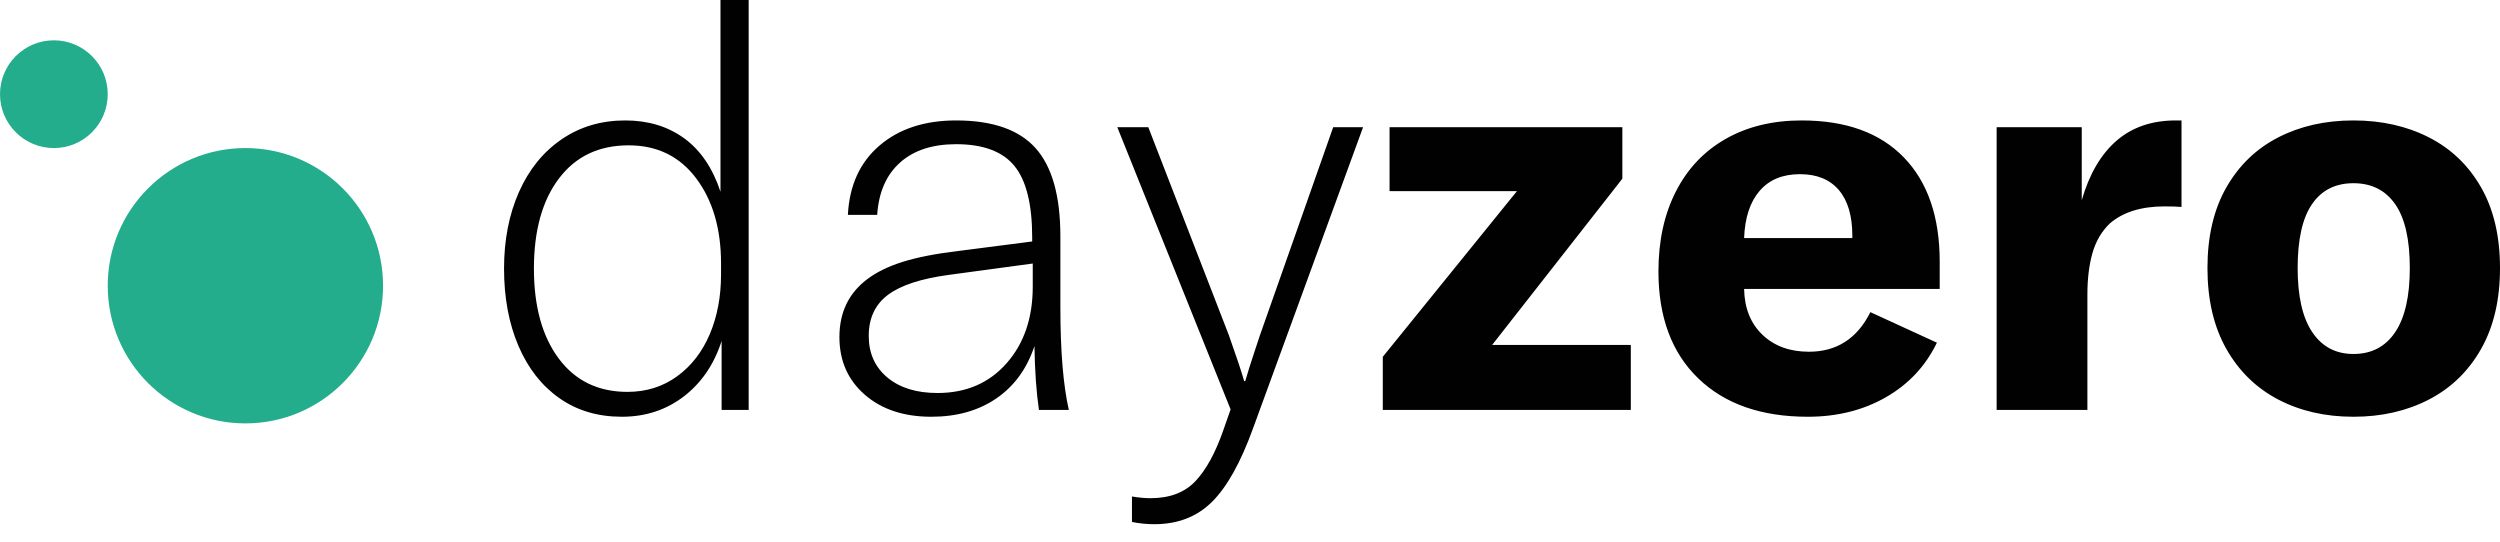
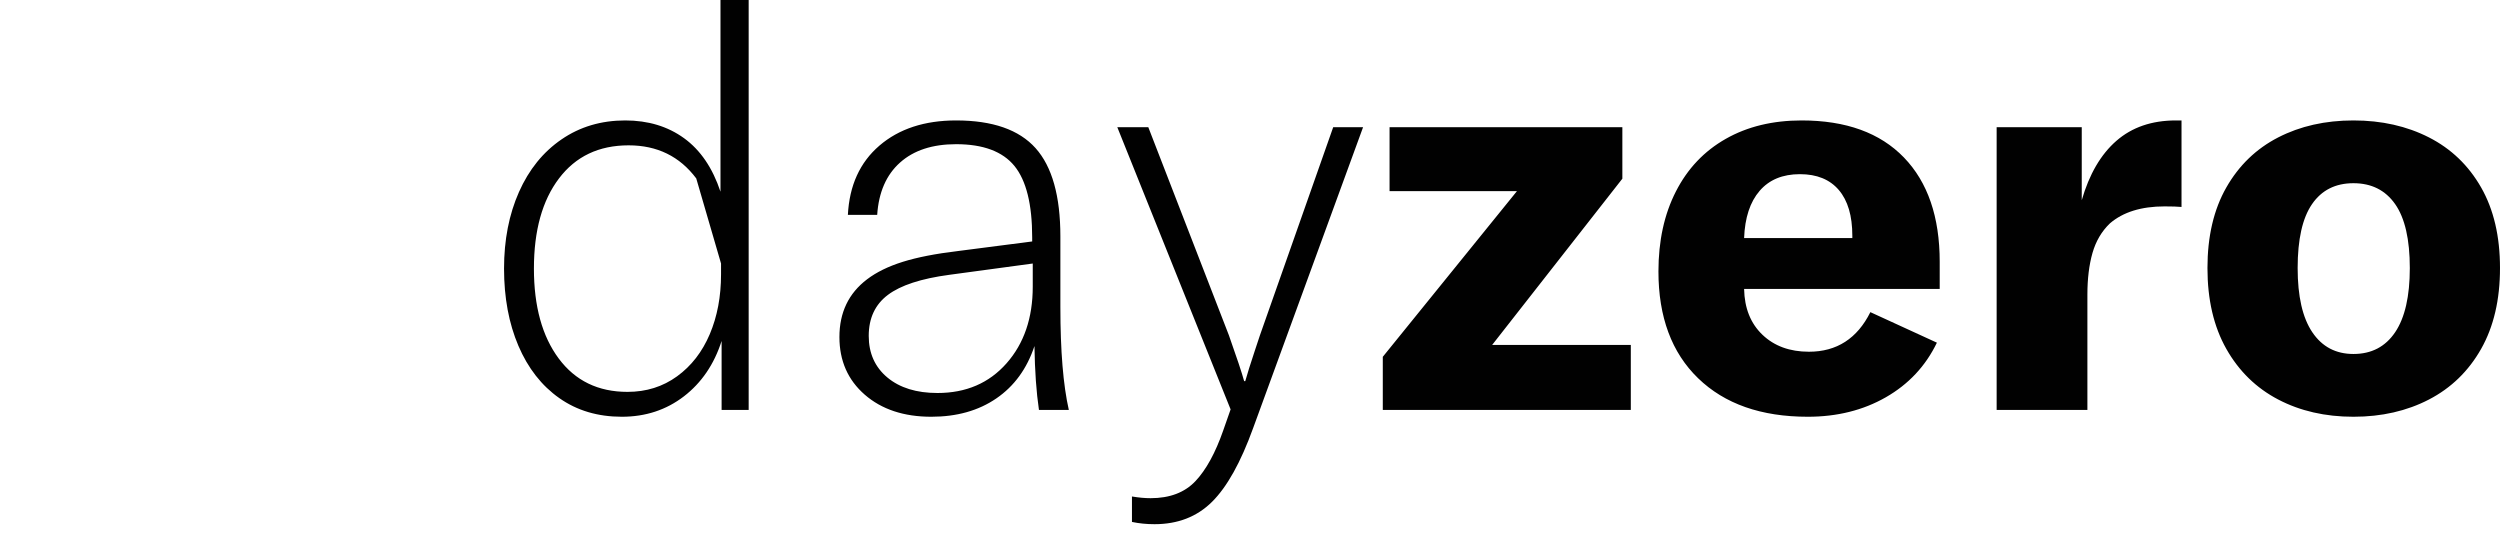
<svg xmlns="http://www.w3.org/2000/svg" width="120px" height="26px" viewBox="0 0 120 26" version="1.1">
  <title>Logo_Group</title>
  <desc>Created with Sketch.</desc>
  <g id="Page-1" stroke="none" stroke-width="1" fill="none" fill-rule="evenodd">
    <g id="Branding_01" transform="translate(-50, -50)">
      <g id="Logo_Group" transform="translate(50, 50)">
-         <path d="M29.848,20.004 C30.985,20.004 31.977,19.678 32.825,19.027 C33.672,18.376 34.277,17.489 34.637,16.367 L34.637,16.367 L34.637,19.678 L35.936,19.678 L35.936,-5.32907052e-15 L34.583,-5.32907052e-15 L34.583,9.201 C34.204,8.061 33.623,7.206 32.838,6.636 C32.053,6.066 31.111,5.781 30.011,5.781 C28.856,5.781 27.837,6.084 26.953,6.691 C26.069,7.297 25.389,8.138 24.911,9.215 C24.433,10.292 24.194,11.518 24.194,12.893 C24.194,14.286 24.424,15.521 24.883,16.598 C25.343,17.674 25.997,18.511 26.845,19.108 C27.693,19.706 28.694,20.004 29.848,20.004 Z M30.119,18.81 C28.712,18.81 27.612,18.276 26.818,17.208 C26.024,16.141 25.628,14.702 25.628,12.893 C25.628,11.065 26.029,9.622 26.832,8.564 C27.634,7.505 28.748,6.976 30.173,6.976 C31.544,6.976 32.626,7.505 33.42,8.564 C34.213,9.622 34.61,10.984 34.61,12.649 L34.61,12.649 L34.61,13.164 C34.61,14.232 34.43,15.191 34.069,16.041 C33.708,16.892 33.185,17.566 32.5,18.063 C31.814,18.561 31.021,18.81 30.119,18.81 Z M44.702,20.004 C45.929,20.004 46.97,19.71 47.827,19.122 C48.684,18.534 49.293,17.697 49.654,16.611 C49.672,17.806 49.744,18.828 49.87,19.678 L49.87,19.678 L51.304,19.678 C51.033,18.484 50.898,16.838 50.898,14.738 L50.898,14.738 L50.898,11.346 C50.898,9.409 50.501,7.998 49.708,7.111 C48.914,6.225 47.642,5.781 45.893,5.781 C44.378,5.781 43.151,6.184 42.213,6.989 C41.275,7.794 40.77,8.903 40.698,10.314 L40.698,10.314 L42.105,10.314 C42.177,9.229 42.542,8.392 43.201,7.804 C43.859,7.215 44.756,6.921 45.893,6.921 C47.191,6.921 48.125,7.27 48.693,7.966 C49.261,8.663 49.545,9.808 49.545,11.4 L49.545,11.4 L49.545,11.59 L45.974,12.051 C44.91,12.178 44.03,12.35 43.336,12.567 C42.641,12.784 42.069,13.065 41.618,13.408 C40.734,14.078 40.292,15.001 40.292,16.177 C40.292,17.317 40.698,18.24 41.51,18.946 C42.321,19.651 43.386,20.004 44.702,20.004 Z M45,18.864 C43.99,18.864 43.187,18.615 42.592,18.118 C41.997,17.62 41.699,16.955 41.699,16.123 C41.699,15.272 42.006,14.616 42.619,14.155 C43.232,13.693 44.215,13.372 45.568,13.191 L45.568,13.191 L49.572,12.649 L49.572,13.761 C49.572,15.263 49.153,16.489 48.314,17.439 C47.476,18.389 46.371,18.864 45,18.864 Z M55.417,25.161 C56.535,25.161 57.455,24.804 58.176,24.089 C58.898,23.374 59.556,22.194 60.151,20.547 L60.151,20.547 L65.427,6.107 L63.993,6.107 L60.476,16.096 L60.233,16.828 C60.016,17.48 59.863,17.968 59.773,18.294 L59.773,18.294 L59.719,18.294 C59.61,17.896 59.367,17.163 58.988,16.096 L58.988,16.096 L55.119,6.107 L53.631,6.107 L59.069,19.651 L58.717,20.656 C58.339,21.741 57.892,22.556 57.378,23.098 C56.864,23.641 56.147,23.913 55.227,23.913 C54.957,23.913 54.659,23.886 54.334,23.831 L54.334,23.831 L54.334,25.053 C54.677,25.125 55.038,25.161 55.417,25.161 Z M78.279,19.678 L78.279,16.557 L71.623,16.557 L77.873,8.577 L77.873,6.107 L66.699,6.107 L66.699,9.174 L72.814,9.174 L66.374,17.127 L66.374,19.678 L78.279,19.678 Z M86.775,20.004 C88.182,20.004 89.431,19.692 90.522,19.068 C91.613,18.443 92.43,17.57 92.971,16.448 L92.971,16.448 L89.778,14.983 C89.147,16.249 88.164,16.883 86.829,16.883 C85.909,16.883 85.165,16.611 84.597,16.068 C84.029,15.526 83.736,14.793 83.717,13.87 L83.717,13.87 L93.106,13.87 L93.106,12.567 C93.106,10.414 92.533,8.744 91.388,7.559 C90.243,6.374 88.606,5.781 86.477,5.781 C85.088,5.781 83.875,6.075 82.838,6.664 C81.801,7.252 81.003,8.093 80.444,9.188 C79.884,10.283 79.605,11.563 79.605,13.028 C79.605,15.218 80.241,16.928 81.512,18.158 C82.784,19.389 84.538,20.004 86.775,20.004 Z M88.912,11.427 L83.717,11.427 C83.754,10.45 84.002,9.694 84.462,9.161 C84.921,8.627 85.566,8.36 86.396,8.36 C87.208,8.36 87.83,8.613 88.263,9.12 C88.696,9.627 88.912,10.359 88.912,11.319 L88.912,11.319 L88.912,11.427 Z M100.195,19.678 L100.195,14.141 C100.195,13.381 100.276,12.716 100.438,12.146 C100.601,11.576 100.88,11.101 101.277,10.721 C101.908,10.179 102.783,9.907 103.901,9.907 C104.262,9.907 104.533,9.916 104.713,9.934 L104.713,9.934 L104.713,5.781 L104.443,5.781 C103.288,5.781 102.337,6.107 101.588,6.759 C100.84,7.41 100.285,8.36 99.924,9.609 L99.924,9.609 L99.924,6.107 L95.839,6.107 L95.839,19.678 L100.195,19.678 Z M112.965,20.004 C114.318,20.004 115.527,19.728 116.591,19.176 C117.655,18.624 118.489,17.815 119.094,16.747 C119.698,15.679 120,14.386 120,12.866 C120,11.346 119.698,10.056 119.094,8.998 C118.489,7.939 117.655,7.139 116.591,6.596 C115.527,6.053 114.318,5.781 112.965,5.781 C111.613,5.781 110.409,6.053 109.353,6.596 C108.298,7.139 107.468,7.939 106.864,8.998 C106.26,10.056 105.958,11.346 105.958,12.866 C105.958,14.386 106.26,15.679 106.864,16.747 C107.468,17.815 108.298,18.624 109.353,19.176 C110.409,19.728 111.613,20.004 112.965,20.004 Z M112.965,16.991 C112.118,16.991 111.459,16.643 110.99,15.946 C110.521,15.25 110.287,14.223 110.287,12.866 C110.287,11.49 110.517,10.468 110.977,9.799 C111.437,9.129 112.1,8.794 112.965,8.794 C113.831,8.794 114.499,9.129 114.968,9.799 C115.436,10.468 115.671,11.49 115.671,12.866 C115.671,14.223 115.436,15.25 114.968,15.946 C114.499,16.643 113.831,16.991 112.965,16.991 Z" id="dayzero" fill="#010101" fill-rule="nonzero" />
-         <path d="M11.779,7.107 C15.429,7.107 18.387,10.065 18.387,13.715 C18.387,17.364 15.429,20.323 11.779,20.323 C8.13,20.323 5.171,17.364 5.171,13.715 C5.171,10.065 8.13,7.107 11.779,7.107 Z M2.586,1.935 C4.014,1.935 5.171,3.093 5.171,4.521 C5.171,5.949 4.014,7.107 2.586,7.107 C1.158,7.107 0,5.949 0,4.521 C0,3.093 1.158,1.935 2.586,1.935 Z" id="Combined-Shape" fill="#24AD8D" />
+         <path d="M29.848,20.004 C30.985,20.004 31.977,19.678 32.825,19.027 C33.672,18.376 34.277,17.489 34.637,16.367 L34.637,16.367 L34.637,19.678 L35.936,19.678 L35.936,-5.32907052e-15 L34.583,-5.32907052e-15 L34.583,9.201 C34.204,8.061 33.623,7.206 32.838,6.636 C32.053,6.066 31.111,5.781 30.011,5.781 C28.856,5.781 27.837,6.084 26.953,6.691 C26.069,7.297 25.389,8.138 24.911,9.215 C24.433,10.292 24.194,11.518 24.194,12.893 C24.194,14.286 24.424,15.521 24.883,16.598 C25.343,17.674 25.997,18.511 26.845,19.108 C27.693,19.706 28.694,20.004 29.848,20.004 Z M30.119,18.81 C28.712,18.81 27.612,18.276 26.818,17.208 C26.024,16.141 25.628,14.702 25.628,12.893 C25.628,11.065 26.029,9.622 26.832,8.564 C27.634,7.505 28.748,6.976 30.173,6.976 C31.544,6.976 32.626,7.505 33.42,8.564 L34.61,12.649 L34.61,13.164 C34.61,14.232 34.43,15.191 34.069,16.041 C33.708,16.892 33.185,17.566 32.5,18.063 C31.814,18.561 31.021,18.81 30.119,18.81 Z M44.702,20.004 C45.929,20.004 46.97,19.71 47.827,19.122 C48.684,18.534 49.293,17.697 49.654,16.611 C49.672,17.806 49.744,18.828 49.87,19.678 L49.87,19.678 L51.304,19.678 C51.033,18.484 50.898,16.838 50.898,14.738 L50.898,14.738 L50.898,11.346 C50.898,9.409 50.501,7.998 49.708,7.111 C48.914,6.225 47.642,5.781 45.893,5.781 C44.378,5.781 43.151,6.184 42.213,6.989 C41.275,7.794 40.77,8.903 40.698,10.314 L40.698,10.314 L42.105,10.314 C42.177,9.229 42.542,8.392 43.201,7.804 C43.859,7.215 44.756,6.921 45.893,6.921 C47.191,6.921 48.125,7.27 48.693,7.966 C49.261,8.663 49.545,9.808 49.545,11.4 L49.545,11.4 L49.545,11.59 L45.974,12.051 C44.91,12.178 44.03,12.35 43.336,12.567 C42.641,12.784 42.069,13.065 41.618,13.408 C40.734,14.078 40.292,15.001 40.292,16.177 C40.292,17.317 40.698,18.24 41.51,18.946 C42.321,19.651 43.386,20.004 44.702,20.004 Z M45,18.864 C43.99,18.864 43.187,18.615 42.592,18.118 C41.997,17.62 41.699,16.955 41.699,16.123 C41.699,15.272 42.006,14.616 42.619,14.155 C43.232,13.693 44.215,13.372 45.568,13.191 L45.568,13.191 L49.572,12.649 L49.572,13.761 C49.572,15.263 49.153,16.489 48.314,17.439 C47.476,18.389 46.371,18.864 45,18.864 Z M55.417,25.161 C56.535,25.161 57.455,24.804 58.176,24.089 C58.898,23.374 59.556,22.194 60.151,20.547 L60.151,20.547 L65.427,6.107 L63.993,6.107 L60.476,16.096 L60.233,16.828 C60.016,17.48 59.863,17.968 59.773,18.294 L59.773,18.294 L59.719,18.294 C59.61,17.896 59.367,17.163 58.988,16.096 L58.988,16.096 L55.119,6.107 L53.631,6.107 L59.069,19.651 L58.717,20.656 C58.339,21.741 57.892,22.556 57.378,23.098 C56.864,23.641 56.147,23.913 55.227,23.913 C54.957,23.913 54.659,23.886 54.334,23.831 L54.334,23.831 L54.334,25.053 C54.677,25.125 55.038,25.161 55.417,25.161 Z M78.279,19.678 L78.279,16.557 L71.623,16.557 L77.873,8.577 L77.873,6.107 L66.699,6.107 L66.699,9.174 L72.814,9.174 L66.374,17.127 L66.374,19.678 L78.279,19.678 Z M86.775,20.004 C88.182,20.004 89.431,19.692 90.522,19.068 C91.613,18.443 92.43,17.57 92.971,16.448 L92.971,16.448 L89.778,14.983 C89.147,16.249 88.164,16.883 86.829,16.883 C85.909,16.883 85.165,16.611 84.597,16.068 C84.029,15.526 83.736,14.793 83.717,13.87 L83.717,13.87 L93.106,13.87 L93.106,12.567 C93.106,10.414 92.533,8.744 91.388,7.559 C90.243,6.374 88.606,5.781 86.477,5.781 C85.088,5.781 83.875,6.075 82.838,6.664 C81.801,7.252 81.003,8.093 80.444,9.188 C79.884,10.283 79.605,11.563 79.605,13.028 C79.605,15.218 80.241,16.928 81.512,18.158 C82.784,19.389 84.538,20.004 86.775,20.004 Z M88.912,11.427 L83.717,11.427 C83.754,10.45 84.002,9.694 84.462,9.161 C84.921,8.627 85.566,8.36 86.396,8.36 C87.208,8.36 87.83,8.613 88.263,9.12 C88.696,9.627 88.912,10.359 88.912,11.319 L88.912,11.319 L88.912,11.427 Z M100.195,19.678 L100.195,14.141 C100.195,13.381 100.276,12.716 100.438,12.146 C100.601,11.576 100.88,11.101 101.277,10.721 C101.908,10.179 102.783,9.907 103.901,9.907 C104.262,9.907 104.533,9.916 104.713,9.934 L104.713,9.934 L104.713,5.781 L104.443,5.781 C103.288,5.781 102.337,6.107 101.588,6.759 C100.84,7.41 100.285,8.36 99.924,9.609 L99.924,9.609 L99.924,6.107 L95.839,6.107 L95.839,19.678 L100.195,19.678 Z M112.965,20.004 C114.318,20.004 115.527,19.728 116.591,19.176 C117.655,18.624 118.489,17.815 119.094,16.747 C119.698,15.679 120,14.386 120,12.866 C120,11.346 119.698,10.056 119.094,8.998 C118.489,7.939 117.655,7.139 116.591,6.596 C115.527,6.053 114.318,5.781 112.965,5.781 C111.613,5.781 110.409,6.053 109.353,6.596 C108.298,7.139 107.468,7.939 106.864,8.998 C106.26,10.056 105.958,11.346 105.958,12.866 C105.958,14.386 106.26,15.679 106.864,16.747 C107.468,17.815 108.298,18.624 109.353,19.176 C110.409,19.728 111.613,20.004 112.965,20.004 Z M112.965,16.991 C112.118,16.991 111.459,16.643 110.99,15.946 C110.521,15.25 110.287,14.223 110.287,12.866 C110.287,11.49 110.517,10.468 110.977,9.799 C111.437,9.129 112.1,8.794 112.965,8.794 C113.831,8.794 114.499,9.129 114.968,9.799 C115.436,10.468 115.671,11.49 115.671,12.866 C115.671,14.223 115.436,15.25 114.968,15.946 C114.499,16.643 113.831,16.991 112.965,16.991 Z" id="dayzero" fill="#010101" fill-rule="nonzero" />
      </g>
    </g>
  </g>
</svg>